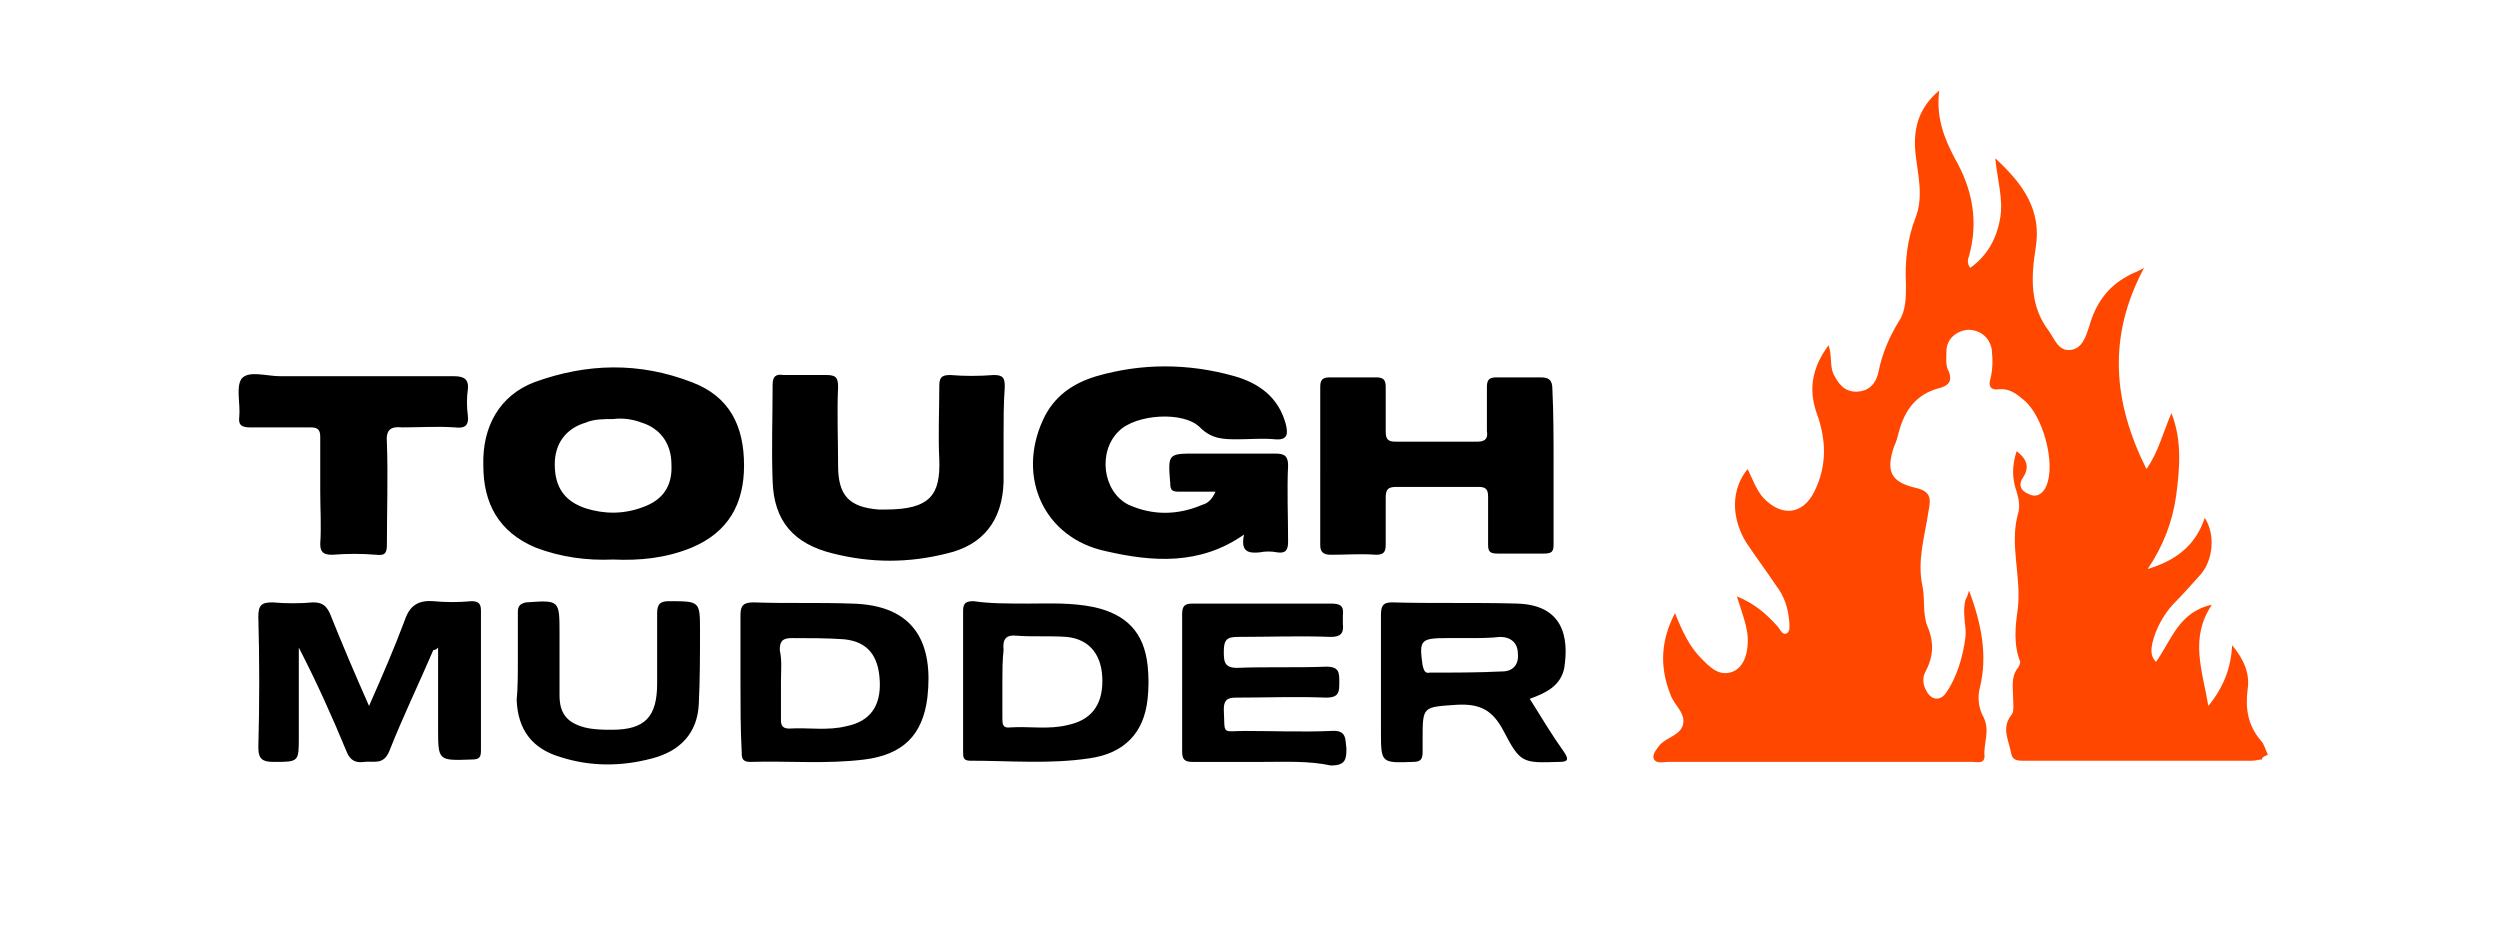
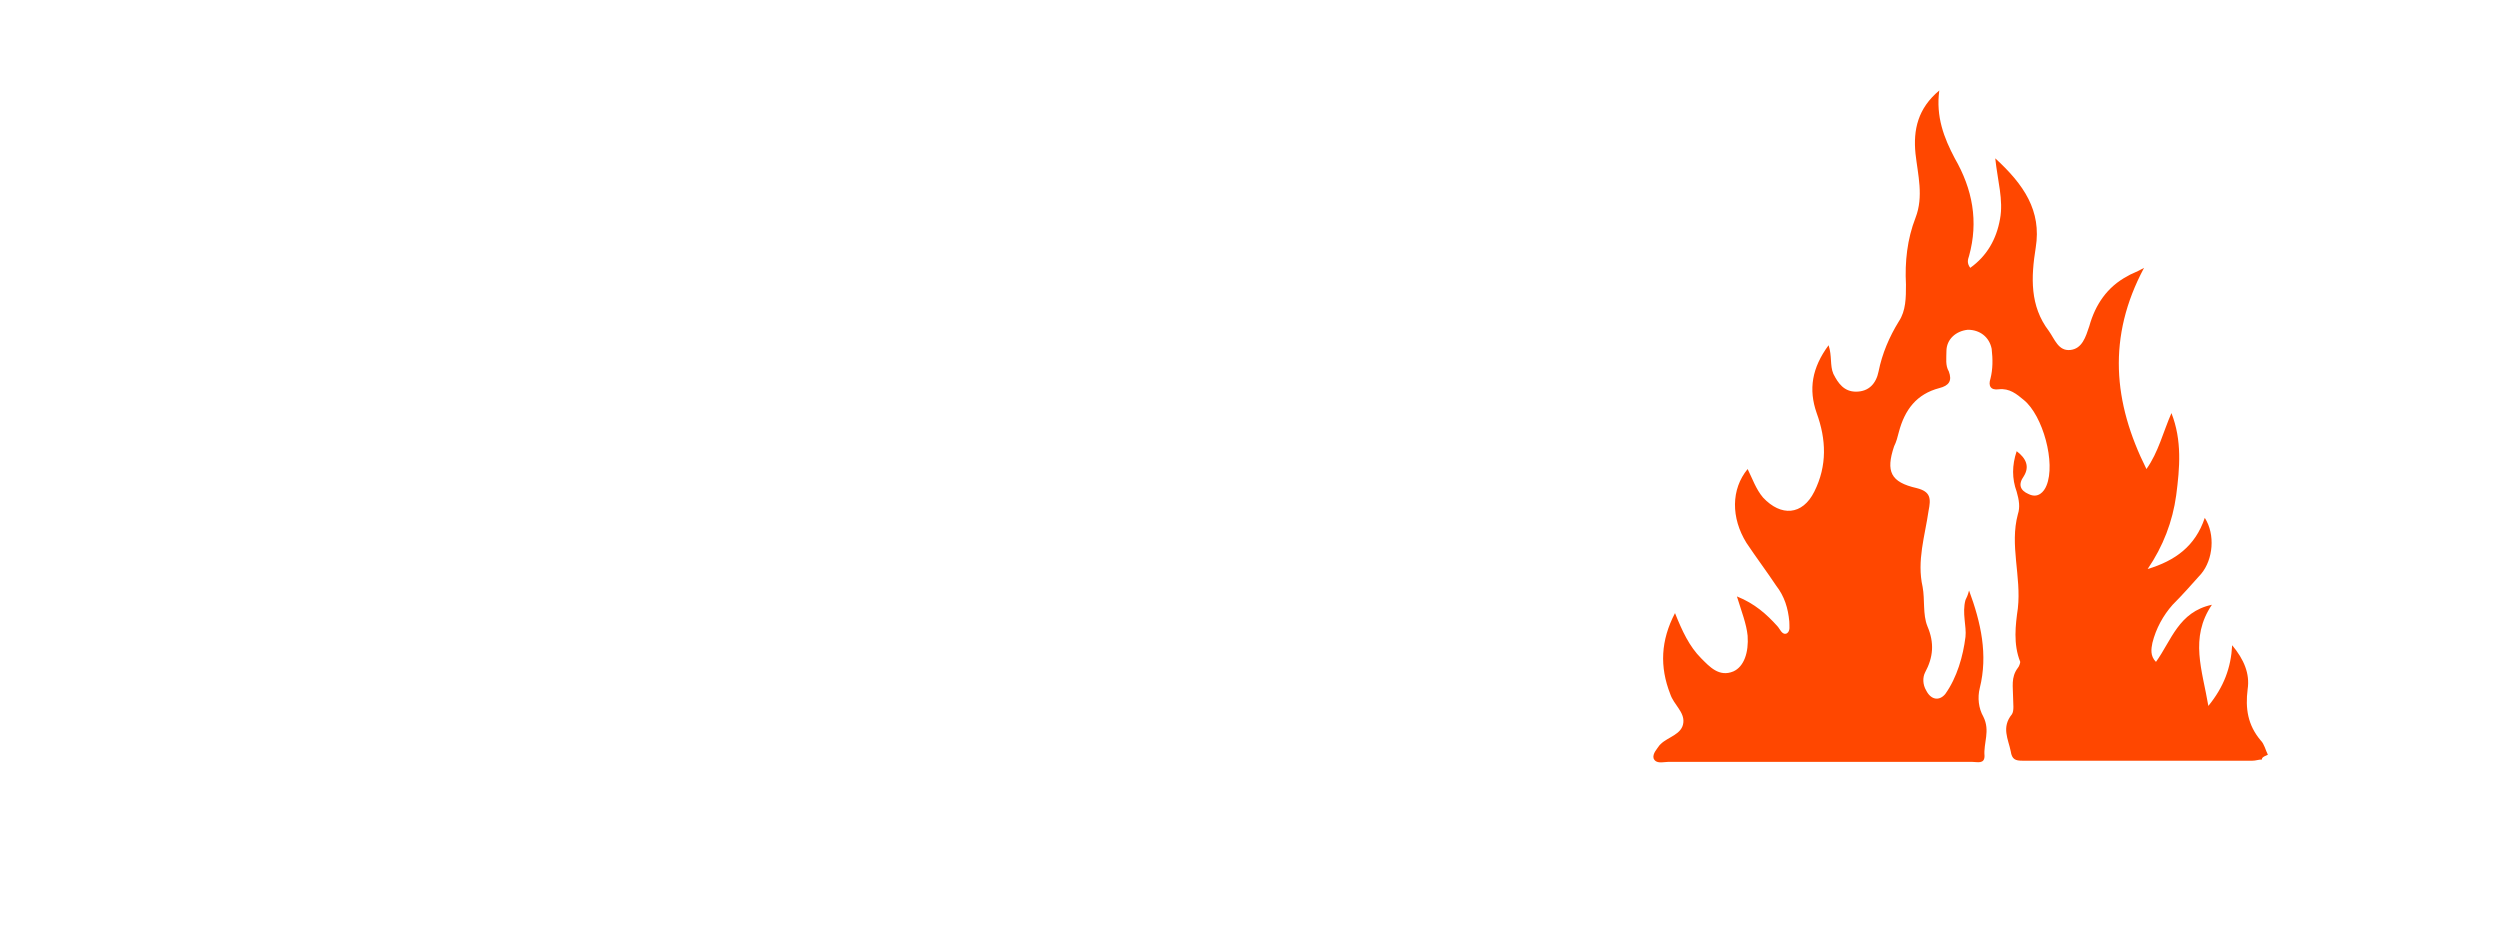
<svg xmlns="http://www.w3.org/2000/svg" xml:space="preserve" width="210" height="80" style="enable-background:new 0 0 210 80">
  <path d="M190 63.8c-.3 0-.5.1-.8.1h-19.3c-.6 0-.9-.1-1-.8-.2-1-.8-2 .1-3.1.2-.3.1-.9.1-1.4 0-.9-.2-1.7.4-2.5.1-.1.2-.4.2-.5-.6-1.5-.4-3.1-.2-4.5.3-2.7-.7-5.3 0-7.9.2-.6.1-1.2-.1-1.9-.4-1.1-.4-2.2 0-3.4.8.6 1.1 1.3.6 2.1-.5.7-.3 1.2.4 1.5.8.4 1.3-.2 1.5-.7.8-1.9-.3-5.9-1.9-7.2-.6-.5-1.2-1-2.1-.9-.7.1-.9-.3-.7-.9.2-.8.2-1.6.1-2.5-.2-1-1-1.6-2-1.6-1 .1-1.8.8-1.8 1.8 0 .6-.1 1.2.2 1.7.3.8 0 1.2-.8 1.4-1.9.5-2.9 1.8-3.4 3.7-.1.4-.2.8-.4 1.2-.7 2.1-.3 3 1.9 3.5 1.2.3 1.2.9 1 1.9-.3 2.1-1 4.2-.5 6.4.2 1.1 0 2.3.4 3.3.6 1.4.5 2.6-.2 3.9-.2.4-.2 1 .1 1.5.4.8 1.1.9 1.6.3 1-1.4 1.5-3.2 1.7-4.8.1-.9-.3-2 0-3.1.1-.2.2-.4.3-.8 1 2.7 1.6 5.4.9 8.2-.2.8-.1 1.7.3 2.4.6 1.2 0 2.2.1 3.3 0 .7-.6.5-1 .5h-25.6c-.4 0-1 .2-1.2-.3-.1-.4.3-.8.5-1.1l.1-.1c.6-.6 1.8-.8 1.9-1.8.1-.9-.8-1.5-1.1-2.4-.9-2.3-.8-4.5.4-6.8.6 1.5 1.2 2.8 2.2 3.8.7.7 1.5 1.6 2.7 1.1.9-.4 1.3-1.6 1.2-3-.1-1-.5-2-.9-3.3 1.5.6 2.5 1.5 3.4 2.5.2.2.4.8.8.6.3-.2.2-.6.2-1-.1-1.1-.4-2.1-1.1-3-.8-1.2-1.7-2.4-2.5-3.6-1.3-2.1-1.3-4.5.1-6.2.4.8.7 1.7 1.3 2.4 1.5 1.6 3.3 1.5 4.3-.5 1.1-2.2 1-4.4.2-6.6-.7-2-.4-3.8 1-5.7.3.9.1 1.7.4 2.4.4.8.9 1.5 1.9 1.5 1.1 0 1.7-.7 1.9-1.7.3-1.5.9-2.9 1.7-4.2.6-.9.6-2 .6-3.1-.1-1.9.1-3.8.8-5.6.7-1.8.2-3.6 0-5.4-.2-2 .2-3.8 2-5.3-.3 2.2.4 4 1.3 5.7 1.5 2.6 2 5.3 1.2 8.2-.1.3-.2.6.1 1 1.4-1 2.2-2.4 2.5-4.1.3-1.6-.2-3.2-.4-5.1 2.4 2.2 3.9 4.4 3.4 7.5-.4 2.5-.5 4.9 1.1 7 .5.7.8 1.7 1.8 1.6 1-.1 1.3-1.1 1.6-2 .5-1.8 1.5-3.3 3.2-4.2.3-.2.7-.3 1.4-.7-3.1 5.8-2.6 11.3.2 16.9 1-1.4 1.4-3.1 2.1-4.7.9 2.3.7 4.6.4 6.9-.3 2.2-1.1 4.3-2.4 6.2 2.3-.7 4-1.9 4.8-4.3.9 1.4.7 3.5-.3 4.7-.8.9-1.6 1.8-2.4 2.6-.8.9-1.4 2-1.7 3.2-.1.5-.2 1.1.3 1.6 1.3-1.8 1.9-4.2 4.7-4.8-1.9 2.8-.8 5.5-.3 8.5 1.3-1.6 1.9-3.2 2-5.1 1 1.2 1.5 2.4 1.3 3.7-.2 1.6 0 3 1.1 4.3.3.3.4.8.6 1.2-.5.2-.5.3-.5.4z" style="fill:#ff4700" />
-   <path d="M102.1 41.3H99c-.5 0-.7-.1-.7-.7-.2-2.5-.2-2.5 2.2-2.5h6.6c.8 0 1.1.2 1.1 1-.1 2.1 0 4.2 0 6.4 0 .7-.2 1-.9.9-.5-.1-1-.1-1.5 0-1 .1-1.6-.1-1.3-1.5-3.7 2.6-7.7 2.3-11.6 1.4-5.2-1.1-7.5-6.2-5.3-11 .9-2 2.5-3.1 4.5-3.7 3.8-1.1 7.7-1.1 11.6 0 2.1.6 3.7 1.8 4.3 4 .2.8.2 1.4-.9 1.3-1-.1-2.1 0-3.1 0-1.2 0-2.2 0-3.2-1-1.4-1.4-5.4-1.1-6.8.3-1.8 1.7-1.4 5.1.8 6.2 2 .9 4.1.9 6.2 0 .4-.1.8-.4 1.1-1.1zM51.5 47c-2.2.1-4.4-.2-6.5-1-3.1-1.3-4.4-3.7-4.4-6.9-.1-3.3 1.4-5.9 4.3-7 4.4-1.6 8.8-1.7 13.2 0 3.2 1.2 4.4 3.7 4.4 7 0 3.2-1.3 5.6-4.4 6.9-2.2.9-4.4 1.1-6.6 1zm0-11.8c-.8 0-1.6 0-2.3.3-1.7.5-2.6 1.8-2.6 3.5 0 1.9.8 3.1 2.6 3.7 1.6.5 3.2.5 4.8-.1 1.7-.6 2.5-1.8 2.4-3.6 0-1.7-.9-3-2.5-3.5-.8-.3-1.6-.4-2.4-.3zM130.5 39.1v6.6c0 .6-.1.8-.8.8h-3.9c-.7 0-.8-.2-.8-.8v-4c0-.6-.2-.8-.8-.8h-6.9c-.7 0-.9.2-.9.9v3.9c0 .6-.1.9-.8.9-1.3-.1-2.5 0-3.8 0-.6 0-.9-.2-.9-.8V32.5c0-.6.2-.8.8-.8h3.9c.6 0 .8.2.8.8v3.7c0 .6.1.9.8.9h6.9c.7 0 .9-.3.8-.9v-3.7c0-.6.2-.8.8-.8h3.7c.7 0 1 .2 1 1 .1 2 .1 4.2.1 6.4zM84.3 36.7v3.8c-.1 3.2-1.7 5.3-4.8 6-3.2.8-6.3.8-9.5 0-3.3-.8-5-2.7-5.1-6.1-.1-2.7 0-5.4 0-8.1 0-.7.3-.9.9-.8h3.6c.8 0 1 .2 1 1-.1 2.2 0 4.4 0 6.6 0 2.5.9 3.5 3.4 3.7h.6c3.8 0 4.6-1.3 4.5-4.2-.1-2 0-4.1 0-6.1 0-.7.1-1 .9-1 1.2.1 2.4.1 3.7 0 .8 0 .9.3.9 1-.1 1.4-.1 2.8-.1 4.2zM36.4 54.6c-1.2 2.8-2.6 5.7-3.7 8.5-.5 1.2-1.3.8-2.1.9-.7.1-1.2-.1-1.5-.9-1.2-2.9-2.5-5.8-4-8.7v7.5c0 2.1 0 2.1-2.1 2.1-.9 0-1.3-.2-1.3-1.2.1-3.7.1-7.3 0-11 0-1 .3-1.2 1.2-1.2 1.1.1 2.3.1 3.4 0 .8 0 1.1.3 1.4.9 1 2.5 2.1 5.1 3.3 7.8 1.1-2.5 2.1-4.8 3-7.2.4-1.2 1.1-1.7 2.4-1.6 1.1.1 2.1.1 3.2 0 .6 0 .8.2.8.8V63c0 .6-.1.8-.8.8-2.8.1-2.8.1-2.8-2.6v-6.8c-.2.2-.3.2-.4.2zM26.9 41.2v-4.5c0-.6-.2-.8-.8-.8H21c-.7 0-1-.2-.9-.9.1-1.1-.3-2.5.2-3.2.6-.7 2.1-.2 3.2-.2h14.6c.8 0 1.3.2 1.2 1.1-.1.7-.1 1.5 0 2.2.1.9-.3 1.1-1.1 1-1.5-.1-2.9 0-4.4 0-1-.1-1.4.2-1.3 1.3.1 2.8 0 5.7 0 8.5 0 .7-.1 1-.9.9-1.2-.1-2.4-.1-3.7 0-.7 0-1-.2-1-.9.1-1.5 0-3 0-4.5zM128.5 58.7c1 1.6 1.9 3.1 2.9 4.5.4.6.3.8-.4.8h-.1c-3 .1-3.2.1-4.6-2.6-.9-1.7-1.9-2.3-3.9-2.2-2.9.2-2.9.1-2.9 2.9v1.1c0 .6-.2.8-.8.8-2.7.1-2.7.1-2.7-2.6v-9.7c0-.7.1-1.1.9-1.1 3.5.1 7 0 10.5.1 3.9.1 4.4 2.8 4 5.4-.3 1.5-1.5 2.1-2.9 2.6zm-5.2-5.1h-1.8c-2.2 0-2.3.2-2 2.3.1.4.2.7.6.6 2 0 4.1 0 6.1-.1.9 0 1.4-.6 1.3-1.5 0-.9-.6-1.4-1.5-1.4-.8.1-1.8.1-2.7.1zM62.2 57.4v-5.7c0-.8.2-1.1 1.1-1.1 2.7.1 5.4 0 8.2.1 5.5.1 6.9 3.5 6.4 7.9-.4 3.2-2.1 4.8-5.3 5.2-3.2.4-6.4.1-9.6.2-.7 0-.7-.4-.7-.9-.1-1.9-.1-3.8-.1-5.7zm3.4-.1v3.2c0 .5.2.7.7.7 1.6-.1 3.2.2 4.8-.2 2-.4 2.9-1.7 2.8-3.8-.1-2.1-1-3.3-3-3.5-1.4-.1-2.9-.1-4.4-.1-.8 0-1 .3-1 1 .2.9.1 1.8.1 2.7zM86.5 50.7c1.5 0 3.5-.1 5.4.3 2.7.6 4.2 2.1 4.5 4.9.1.9.1 1.9 0 2.8-.3 2.9-2 4.6-4.9 5-3.3.5-6.7.2-10 .2-.6 0-.6-.3-.6-.8V51.3c0-.7.3-.8.9-.8 1.3.2 2.8.2 4.7.2zm-2.3 6.5v3.1c0 .5 0 .9.7.8 1.6-.1 3.2.2 4.8-.2 1.9-.4 2.9-1.6 2.9-3.7s-1-3.5-3-3.7c-1.4-.1-2.8 0-4.2-.1-.9-.1-1.2.3-1.1 1.2-.1.9-.1 1.8-.1 2.6zM106.1 64h-5.9c-.7 0-.9-.2-.9-.9V51.6c0-.7.2-.9.9-.9h11.6c.8 0 1.1.2 1 1v.7c.1.8-.2 1.1-1 1.1-2.6-.1-5.2 0-7.8 0-.9 0-1.2.2-1.2 1.2 0 .8 0 1.4 1.1 1.4 2.5-.1 5 0 7.5-.1 1.1 0 1.1.5 1.1 1.3s0 1.3-1.1 1.3c-2.5-.1-5.1 0-7.6 0-.8 0-1 .3-1 1 .1 2.2-.2 1.8 1.8 1.8 2.4 0 4.8.1 7.2 0 1.3-.1 1.2.6 1.3 1.5 0 .9-.1 1.4-1.3 1.4-1.9-.4-3.8-.3-5.7-.3zM43.5 55.3v-3.9c0-.5.2-.7.7-.8 2.8-.2 2.8-.2 2.8 2.6v5.2c0 1.5.6 2.3 2.1 2.7.8.2 1.6.2 2.3.2 2.8 0 3.8-1.1 3.8-3.9v-5.9c0-.8.3-1 1-1 2.6 0 2.6 0 2.6 2.5 0 2 0 4.1-.1 6.1-.1 2.5-1.6 4-3.9 4.6-2.6.7-5.2.7-7.7-.1-2.4-.7-3.6-2.3-3.7-4.8.1-1 .1-2.2.1-3.5z" />
</svg>